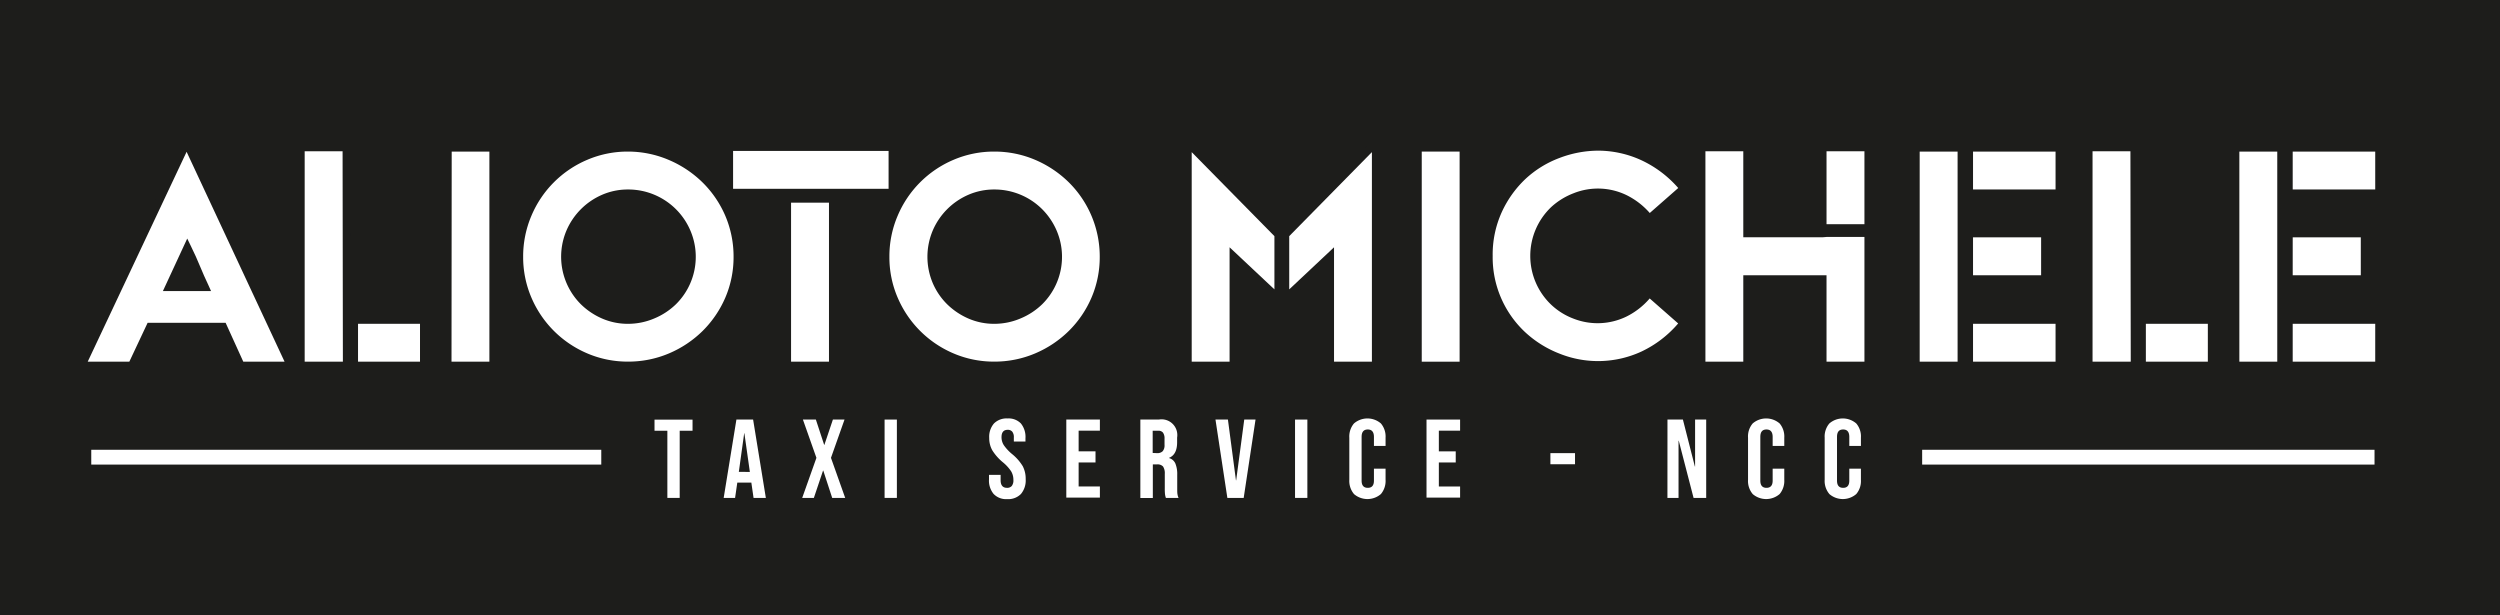
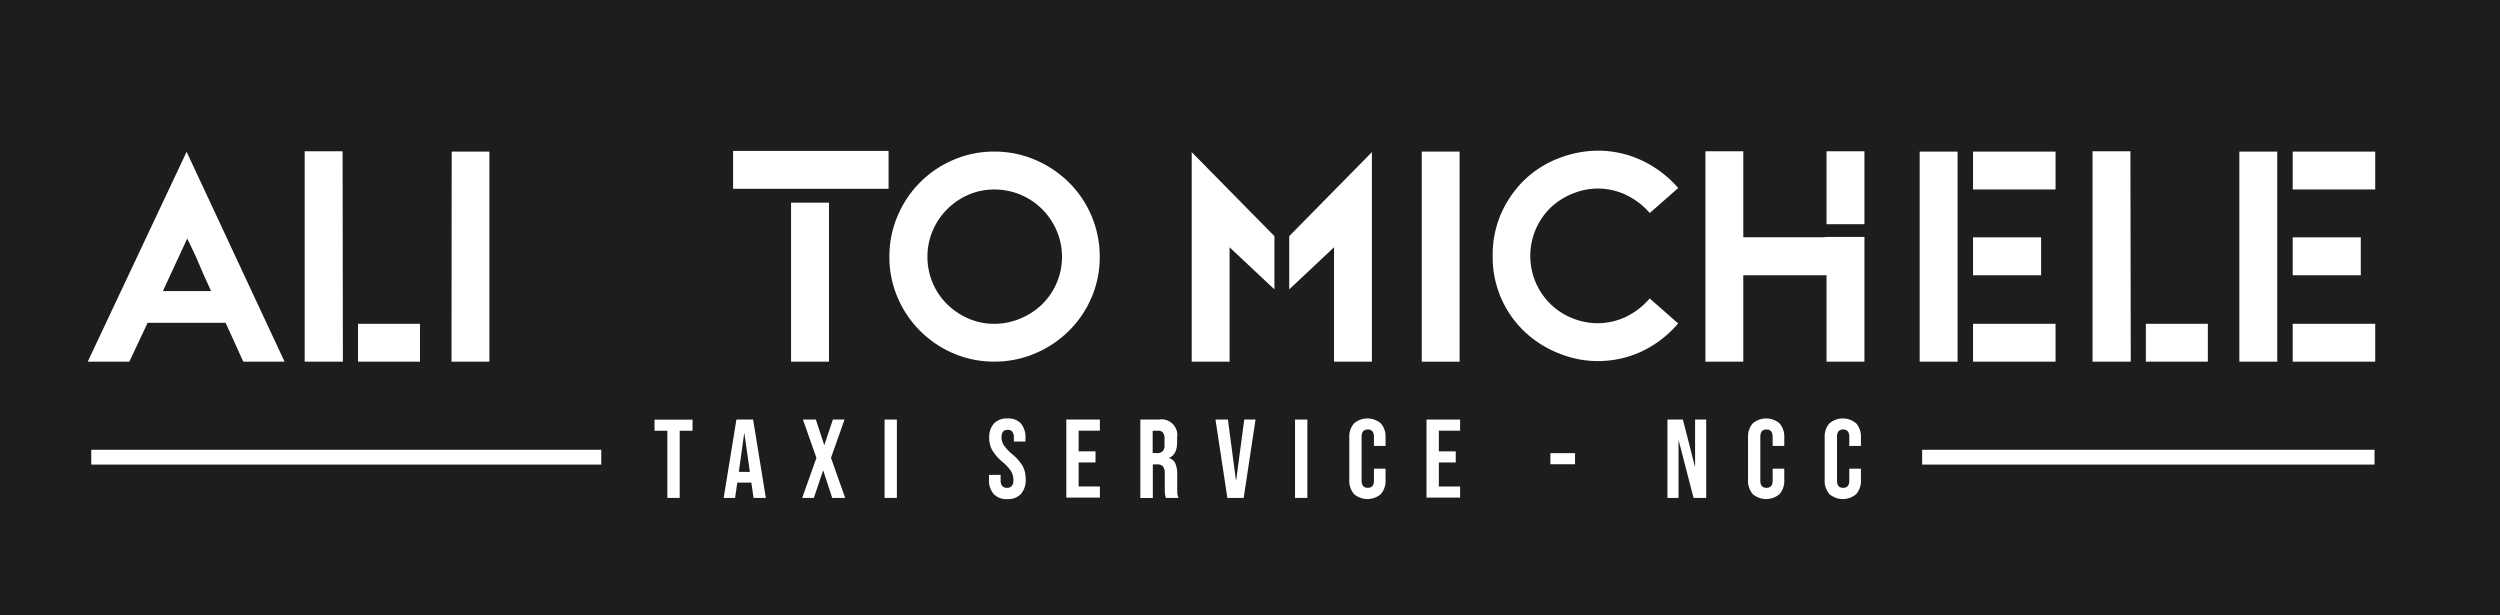
<svg xmlns="http://www.w3.org/2000/svg" viewBox="0 0 675.23 166.13">
  <defs>
    <style>.cls-1{fill:#1d1d1b;}.cls-2{fill:#fff;}</style>
  </defs>
  <g id="Livello_2" data-name="Livello 2">
    <g id="Livello_1-2" data-name="Livello 1">
      <rect class="cls-1" width="675.23" height="166.13" />
      <path class="cls-2" d="M50.4,38.64l28,60.05H65.07l-4.78-10.5H40.51l-4.95,10.5H22.11Zm-4.86,39h9.89c-.86-1.86-1.64-3.62-2.34-5.3s-1.53-3.53-2.52-5.55Z" />
      <path class="cls-1" d="M80,99.69H64.42l-4.77-10.5H41.14L36.2,99.69H20.54l29.87-63.4Zm-14.29-2H76.86L50.4,41,23.69,97.69H34.93l4.94-10.5H60.94ZM57,78.61H44l6.57-14.18.92,1.89c1,2,1.85,3.93,2.54,5.61s1.47,3.43,2.33,5.25Zm-9.9-2h6.76c-.61-1.35-1.18-2.66-1.7-3.92-.46-1.1-1-2.3-1.58-3.58Z" />
      <path class="cls-2" d="M93.53,39.86l.08,58.83H81.29V39.86Zm20.91,46.6V98.69H95.7V86.46Z" />
      <path class="cls-1" d="M115.44,99.69H94.7V85.46h20.74Zm-18.74-2h16.74V87.46H96.7Zm-2.09,2H80.29V38.86H94.52Zm-12.32-2H92.61l-.08-56.83H82.29Z" />
      <path class="cls-2" d="M121,39.94h12.23V98.69H121Z" />
      <path class="cls-1" d="M134.18,99.69H120V38.94h14.23Zm-12.23-2h10.23V40.94H122Z" />
-       <path class="cls-2" d="M169.62,39.94a28.93,28.93,0,0,1,11.46,2.3,30.25,30.25,0,0,1,9.41,6.3,29.23,29.23,0,0,1,6.34,9.37,29.55,29.55,0,0,1,0,22.86,29.38,29.38,0,0,1-6.34,9.33,30,30,0,0,1-9.41,6.29,28.93,28.93,0,0,1-11.46,2.3,28.58,28.58,0,0,1-11.41-2.3,29.54,29.54,0,0,1-15.62-15.62,29.55,29.55,0,0,1,0-22.86,29.44,29.44,0,0,1,6.3-9.37,29.84,29.84,0,0,1,9.32-6.3A28.58,28.58,0,0,1,169.62,39.94Zm0,46.52a17,17,0,0,0,6.73-1.35,17.69,17.69,0,0,0,5.51-3.64,17.17,17.17,0,0,0,3.69-18.79,17.19,17.19,0,0,0-9.2-9.16,17.13,17.13,0,0,0-6.73-1.34A16.47,16.47,0,0,0,163,53.52a17.4,17.4,0,0,0-9.12,9.16,17,17,0,0,0,3.69,18.79A17.92,17.92,0,0,0,163,85.11,16.31,16.31,0,0,0,169.62,86.46Z" />
      <path class="cls-1" d="M169.62,99.69a29.62,29.62,0,0,1-11.8-2.38,30.44,30.44,0,0,1-16.14-16.14,29.68,29.68,0,0,1-2.39-11.81,30.14,30.14,0,0,1,2.38-11.85,30.4,30.4,0,0,1,16.15-16.18,29.66,29.66,0,0,1,11.8-2.39,30.14,30.14,0,0,1,11.85,2.38,31.38,31.38,0,0,1,9.73,6.5,30.49,30.49,0,0,1,6.55,9.69,30,30,0,0,1,2.38,11.85,29.67,29.67,0,0,1-2.38,11.81,30.6,30.6,0,0,1-6.55,9.64,31,31,0,0,1-9.73,6.5A29.93,29.93,0,0,1,169.62,99.69Zm0-58.75a27.7,27.7,0,0,0-11,2.22,28.35,28.35,0,0,0-15.1,15.14,28,28,0,0,0-2.22,11.06,27.71,27.71,0,0,0,2.22,11,28.49,28.49,0,0,0,15.1,15.09,27.66,27.66,0,0,0,11,2.22,28.06,28.06,0,0,0,11.07-2.22,29.1,29.1,0,0,0,9.1-6.08,28.65,28.65,0,0,0,6.12-9,27.75,27.75,0,0,0,2.22-11,28,28,0,0,0-2.22-11.06,28.37,28.37,0,0,0-6.12-9,29.3,29.3,0,0,0-9.1-6.09A28.06,28.06,0,0,0,169.62,40.94Zm0,46.52a17.36,17.36,0,0,1-7-1.43,18.93,18.93,0,0,1-5.73-3.85,18.13,18.13,0,0,1-3.9-19.9,18.45,18.45,0,0,1,9.63-9.67,17.43,17.43,0,0,1,7-1.43,18.21,18.21,0,0,1,7.12,1.42,18.24,18.24,0,0,1,9.73,9.68,18,18,0,0,1-3.91,19.9A18.63,18.63,0,0,1,176.74,86,18,18,0,0,1,169.62,87.46Zm0-34.28a15.55,15.55,0,0,0-6.23,1.26,16.59,16.59,0,0,0-5.12,3.48,16.36,16.36,0,0,0-3.48,5.16,16.31,16.31,0,0,0,0,12.57,15.9,15.9,0,0,0,3.47,5.1,16.87,16.87,0,0,0,5.13,3.44,15.39,15.39,0,0,0,6.23,1.27A16.13,16.13,0,0,0,176,84.19a16.72,16.72,0,0,0,5.2-3.44,15.84,15.84,0,0,0,4.73-11.39,15.73,15.73,0,0,0-1.26-6.28,16.25,16.25,0,0,0-3.48-5.16A16.49,16.49,0,0,0,176,54.44,16.3,16.3,0,0,0,169.62,53.18Z" />
      <path class="cls-2" d="M241,39.77V52H197V39.77ZM212.66,98.69V53.74H224.9V98.69Z" />
      <path class="cls-1" d="M225.9,99.69H211.66V53H196V38.77h46V53h-16Zm-12.24-2H223.9V54.74H213.66ZM198,51h42V40.77H198Z" />
      <path class="cls-2" d="M268.55,39.94A28.88,28.88,0,0,1,280,42.24a30.18,30.18,0,0,1,9.42,6.3,29.22,29.22,0,0,1,8.63,20.82,28.58,28.58,0,0,1-2.3,11.41,29.19,29.19,0,0,1-6.33,9.33A30,30,0,0,1,280,96.39a28.88,28.88,0,0,1-11.45,2.3,28.54,28.54,0,0,1-11.41-2.3,29.45,29.45,0,0,1-15.62-15.62,29.55,29.55,0,0,1,0-22.86,29.42,29.42,0,0,1,6.29-9.37,29.77,29.77,0,0,1,9.33-6.3A28.54,28.54,0,0,1,268.55,39.94Zm0,46.52a17,17,0,0,0,6.72-1.35,17.69,17.69,0,0,0,5.51-3.64A17,17,0,0,0,284.47,76a17.2,17.2,0,0,0,0-13.36,17.19,17.19,0,0,0-9.2-9.16,17.12,17.12,0,0,0-6.72-1.34,16.48,16.48,0,0,0-6.64,1.34,17.48,17.48,0,0,0-5.42,3.69,17.14,17.14,0,0,0-3.69,5.47,17,17,0,0,0,3.69,18.79,17.87,17.87,0,0,0,5.42,3.64A16.32,16.32,0,0,0,268.55,86.46Z" />
      <path class="cls-1" d="M268.55,99.69a29.67,29.67,0,0,1-11.81-2.38A30.44,30.44,0,0,1,240.6,81.17a29.67,29.67,0,0,1-2.38-11.81,30,30,0,0,1,2.38-11.85,30.34,30.34,0,0,1,16.14-16.18,29.68,29.68,0,0,1,11.81-2.39,30.1,30.1,0,0,1,11.84,2.38,31.38,31.38,0,0,1,9.73,6.5,30.32,30.32,0,0,1,6.55,9.69,30,30,0,0,1,2.38,11.85,29.67,29.67,0,0,1-2.38,11.81,30.33,30.33,0,0,1-6.55,9.64,31,31,0,0,1-9.73,6.5A29.92,29.92,0,0,1,268.55,99.69Zm0-58.75a27.75,27.75,0,0,0-11,2.22A28.38,28.38,0,0,0,242.44,58.3a27.84,27.84,0,0,0-2.22,11.06,27.54,27.54,0,0,0,2.22,11,28.51,28.51,0,0,0,15.09,15.09,27.71,27.71,0,0,0,11,2.22,28,28,0,0,0,11.06-2.22,29.1,29.1,0,0,0,9.1-6.08,28.32,28.32,0,0,0,6.12-9,27.75,27.75,0,0,0,2.22-11,28.19,28.19,0,0,0-8.34-20.11,29.3,29.3,0,0,0-9.1-6.09A28,28,0,0,0,268.55,40.94Zm0,46.52a17.41,17.41,0,0,1-7-1.43,19.06,19.06,0,0,1-5.73-3.85,18,18,0,0,1-3.9-5.74,18.24,18.24,0,0,1,0-14.16,18.45,18.45,0,0,1,9.63-9.67,17.44,17.44,0,0,1,7-1.43,18.24,18.24,0,0,1,12.94,5.33,18.54,18.54,0,0,1,3.9,5.77,18,18,0,0,1-3.91,19.9A18.63,18.63,0,0,1,275.66,86,18,18,0,0,1,268.55,87.46Zm0-34.28a15.63,15.63,0,0,0-6.24,1.26,16.71,16.71,0,0,0-5.12,3.48,16.5,16.5,0,0,0-3.47,5.16,16,16,0,0,0,3.47,17.67,16.83,16.83,0,0,0,5.12,3.44,15.4,15.4,0,0,0,6.24,1.27,16.12,16.12,0,0,0,6.33-1.27,16.49,16.49,0,0,0,5.2-3.44,15.91,15.91,0,0,0,4.74-11.39,15.73,15.73,0,0,0-1.27-6.28,16.22,16.22,0,0,0-15-9.9Z" />
      <path class="cls-2" d="M345.21,63.37v17.1L333.1,69.1V98.69H320.87v-60Zm26.33-24.73V98.69H359.31V69.1l-12.1,11.37V63.37Z" />
      <path class="cls-1" d="M372.54,99.69H358.31V71.41l-12.1,11.37h0L334.1,71.41V99.69H319.87V36.2L346.21,63,372.54,36.2Zm-12.23-2h10.23V41.09L348.21,63.78V78.16l12.1-11.37Zm-38.44,0H332.1V66.79l12.11,11.37V63.78L321.87,41.09Z" />
      <path class="cls-2" d="M383,39.94h12.23V98.69H383Z" />
      <path class="cls-1" d="M396.23,99.69H382V38.94h14.23Zm-12.23-2h10.23V40.94H384Z" />
      <path class="cls-2" d="M445.47,59a19.68,19.68,0,0,0-6.59-5.34,16.4,16.4,0,0,0-7.12-1.69,17.79,17.79,0,0,0-6.42,1.21,18,18,0,0,0-5.55,3.43,17.21,17.21,0,0,0,0,25.08,17.18,17.18,0,0,0,5.51,3.43,17.54,17.54,0,0,0,6.42,1.21,16.73,16.73,0,0,0,7.16-1.69,19.21,19.21,0,0,0,6.63-5.42l9.2,8.07a31.15,31.15,0,0,1-10.89,8.59,28.76,28.76,0,0,1-11.93,2.69,30.58,30.58,0,0,1-20.48-8,28.64,28.64,0,0,1-9.2-21.43,28.58,28.58,0,0,1,2.52-12.19,29.73,29.73,0,0,1,6.64-9.29,28.74,28.74,0,0,1,9.46-5.9,30.63,30.63,0,0,1,11-2,29,29,0,0,1,12,2.68,31.31,31.31,0,0,1,10.93,8.51Z" />
      <path class="cls-1" d="M431.85,99.52a31.48,31.48,0,0,1-21.15-8.25,29.6,29.6,0,0,1-9.53-22.17,29.75,29.75,0,0,1,2.61-12.61,30.85,30.85,0,0,1,6.87-9.59,29.67,29.67,0,0,1,9.78-6.11,30.32,30.32,0,0,1,23.72.67,32.43,32.43,0,0,1,11.28,8.77l.64.75-10.71,9.4-.65-.79a18.69,18.69,0,0,0-6.26-5.07,15.66,15.66,0,0,0-12.75-.45,16.79,16.79,0,0,0-5.24,3.23,16.52,16.52,0,0,0-3.67,18.5,15.71,15.71,0,0,0,8.83,8.33,15.8,15.8,0,0,0,12.79-.44,18.23,18.23,0,0,0,6.29-5.16l.65-.8,10.72,9.4-.63.75a32.11,32.11,0,0,1-11.25,8.86A29.86,29.86,0,0,1,431.85,99.52Zm-.09-58.83a29.69,29.69,0,0,0-10.62,2A27.81,27.81,0,0,0,412,48.35a28.85,28.85,0,0,0-6.41,9,27.71,27.71,0,0,0-2.43,11.77,27.67,27.67,0,0,0,8.88,20.7,29.08,29.08,0,0,0,9.19,5.7,27.92,27.92,0,0,0,22.13-.58,29.64,29.64,0,0,0,9.9-7.58l-7.69-6.75a19.93,19.93,0,0,1-6.32,4.91,17.82,17.82,0,0,1-14.37.5,18,18,0,0,1-5.82-3.63,18.21,18.21,0,0,1,0-26.55A19,19,0,0,1,425,52.2a17.72,17.72,0,0,1,14.33.51,20.19,20.19,0,0,1,6.26,4.82l7.69-6.75a30,30,0,0,0-9.93-7.49A28.14,28.14,0,0,0,431.76,40.69Z" />
      <path class="cls-2" d="M471.85,98.69H459.62V39.86h12.23V63.11h20.48V63h12.24V98.69H492.33V75.35H471.85Zm20.48-58.83h12.24V61.55H492.33Z" />
      <path class="cls-1" d="M505.57,99.69H491.33V76.35H472.85V99.69H458.62V38.86h14.23V62.11h18.48V38.86h14.24Zm-12.24-2h10.24V64H493.33l-1,.08H470.85V40.86H460.62V97.69h10.23V74.35h22.48Zm0-37.14h10.24V40.86H493.33Z" />
      <path class="cls-2" d="M517.49,39.94h12.24V98.69H517.49Zm38.7,0V52.18H531.9V39.94Zm-3.9,23.17V75.35H531.9V63.11Zm3.9,23.35V98.69H531.9V86.46Z" />
      <path class="cls-1" d="M557.19,99.69H530.9V85.46h26.29Zm-24.29-2h22.29V87.46H532.9Zm-2.17,2H516.49V38.94h14.24Zm-12.24-2h10.24V40.94H518.49Zm34.8-21.34H530.9V62.11h22.39Zm-20.39-2h18.39V64.11H532.9Zm24.29-21.17H530.9V38.94h26.29Zm-24.29-2h22.29V40.94H532.9Z" />
      <path class="cls-2" d="M576.41,39.86l.09,58.83H564.18V39.86Zm20.91,46.6V98.69H578.58V86.46Z" />
      <path class="cls-1" d="M598.32,99.69H577.58V85.46h20.74Zm-18.74-2h16.74V87.46H579.58Zm-2.08,2H563.18V38.86h14.23Zm-12.32-2H575.5l-.09-56.83H565.18Z" />
      <path class="cls-2" d="M603.83,39.94h12.24V98.69H603.83Zm38.7,0V52.18H618.24V39.94Zm-3.9,23.17V75.35H618.24V63.11Zm3.9,23.35V98.69H618.24V86.46Z" />
      <path class="cls-1" d="M643.53,99.69H617.24V85.46h26.29Zm-24.29-2h22.29V87.46H619.24Zm-2.17,2H602.83V38.94h14.24Zm-12.24-2h10.24V40.94H604.83Zm34.8-21.34H617.24V62.11h22.39Zm-20.39-2h18.39V64.11H619.24Zm24.29-21.17H617.24V38.94h26.29Zm-24.29-2h22.29V40.94H619.24Z" />
      <rect class="cls-2" x="24.65" y="121.48" width="137.75" height="4" />
      <rect class="cls-2" x="519.16" y="121.48" width="122.18" height="4" />
      <path class="cls-2" d="M180.25,116.34h-3.47v-3h10.27v3h-3.47v18.14h-3.33Z" />
      <path class="cls-2" d="M198.9,113.32h4.51l3.44,21.16h-3.32l-.61-4.21v.07h-3.78l-.6,4.14h-3.08Zm3.63,14.14L201.05,117H201l-1.45,10.45Z" />
      <path class="cls-2" d="M220.51,123.66l-3.65-10.34h3.5l2.24,6.83h.06l2.3-6.83h3.14l-3.66,10.34,3.84,10.82h-3.51l-2.41-7.38h-.06l-2.48,7.38h-3.15Z" />
      <path class="cls-2" d="M238.92,113.32h3.32v21.16h-3.32Z" />
      <path class="cls-2" d="M268.36,133.4a5.66,5.66,0,0,1-1.24-3.94v-1.21h3.14v1.45c0,1.37.58,2.06,1.72,2.06a1.63,1.63,0,0,0,1.29-.5,2.43,2.43,0,0,0,.44-1.62,4.48,4.48,0,0,0-.61-2.34,11.2,11.2,0,0,0-2.23-2.44,13.33,13.33,0,0,1-2.88-3.27,6.73,6.73,0,0,1-.81-3.31,5.51,5.51,0,0,1,1.27-3.89,4.78,4.78,0,0,1,3.69-1.37,4.61,4.61,0,0,1,3.61,1.37,5.78,5.78,0,0,1,1.22,4v.87h-3.14v-1.09a2.37,2.37,0,0,0-.43-1.58,1.53,1.53,0,0,0-1.23-.5c-1.11,0-1.67.67-1.67,2a4,4,0,0,0,.62,2.14,11.92,11.92,0,0,0,2.25,2.42,12.75,12.75,0,0,1,2.88,3.29,7.38,7.38,0,0,1,.78,3.48,5.71,5.71,0,0,1-1.28,4,4.83,4.83,0,0,1-3.74,1.39A4.64,4.64,0,0,1,268.36,133.4Z" />
      <path class="cls-2" d="M288,113.32h9.07v3h-5.74v5.59h4.56v3h-4.56v6.49h5.74v3H288Z" />
      <path class="cls-2" d="M308,113.32H313a4.25,4.25,0,0,1,4.93,4.87v1.29q0,3.3-2.18,4.18v.06a2.61,2.61,0,0,1,1.71,1.48,7.47,7.47,0,0,1,.5,3v3.72c0,.6,0,1.09.05,1.46a4.1,4.1,0,0,0,.31,1.11H314.9a5.07,5.07,0,0,1-.24-1,14.66,14.66,0,0,1-.06-1.63V128a3.32,3.32,0,0,0-.47-2,2,2,0,0,0-1.61-.57h-1.15v9.07H308Zm4.53,9.07a2,2,0,0,0,1.5-.52,2.42,2.42,0,0,0,.5-1.72v-1.63a2.68,2.68,0,0,0-.41-1.66,1.52,1.52,0,0,0-1.28-.52h-1.51v6Z" />
      <path class="cls-2" d="M328.29,113.32h3.36l2.17,16.41h.06l2.18-16.41h3.05l-3.2,21.16H331.5Z" />
      <path class="cls-2" d="M349.78,113.32h3.33v21.16h-3.33Z" />
      <path class="cls-2" d="M365.69,133.42a5.5,5.5,0,0,1-1.25-3.84V118.22a5.46,5.46,0,0,1,1.25-3.84,5.56,5.56,0,0,1,7.29,0,5.46,5.46,0,0,1,1.25,3.84v2.23h-3.14V118c0-1.31-.56-2-1.66-2s-1.67.65-1.67,2v11.82c0,1.29.56,1.94,1.67,1.94s1.66-.65,1.66-1.94v-3.23h3.14v3a5.5,5.5,0,0,1-1.25,3.84,5.56,5.56,0,0,1-7.29,0Z" />
      <path class="cls-2" d="M385.29,113.32h9.07v3h-5.74v5.59h4.56v3h-4.56v6.49h5.74v3h-9.07Z" />
      <path class="cls-2" d="M418.75,122.39h6.65v3h-6.65Z" />
      <path class="cls-2" d="M450.37,113.32h4.17L457.77,126h.06V113.32h3v21.16h-3.41l-4-15.45h-.06v15.45h-3Z" />
      <path class="cls-2" d="M473.38,133.42a5.45,5.45,0,0,1-1.25-3.84V118.22a5.42,5.42,0,0,1,1.25-3.84,5.56,5.56,0,0,1,7.29,0,5.46,5.46,0,0,1,1.25,3.84v2.23h-3.14V118c0-1.31-.56-2-1.67-2s-1.66.65-1.66,2v11.82c0,1.29.56,1.94,1.66,1.94s1.67-.65,1.67-1.94v-3.23h3.14v3a5.5,5.5,0,0,1-1.25,3.84,5.56,5.56,0,0,1-7.29,0Z" />
      <path class="cls-2" d="M494.09,133.42a5.45,5.45,0,0,1-1.26-3.84V118.22a5.42,5.42,0,0,1,1.26-3.84,5.55,5.55,0,0,1,7.28,0,5.42,5.42,0,0,1,1.25,3.84v2.23h-3.14V118c0-1.31-.55-2-1.66-2s-1.66.65-1.66,2v11.82c0,1.29.55,1.94,1.66,1.94s1.66-.65,1.66-1.94v-3.23h3.14v3a5.45,5.45,0,0,1-1.25,3.84,5.55,5.55,0,0,1-7.28,0Z" />
    </g>
  </g>
</svg>